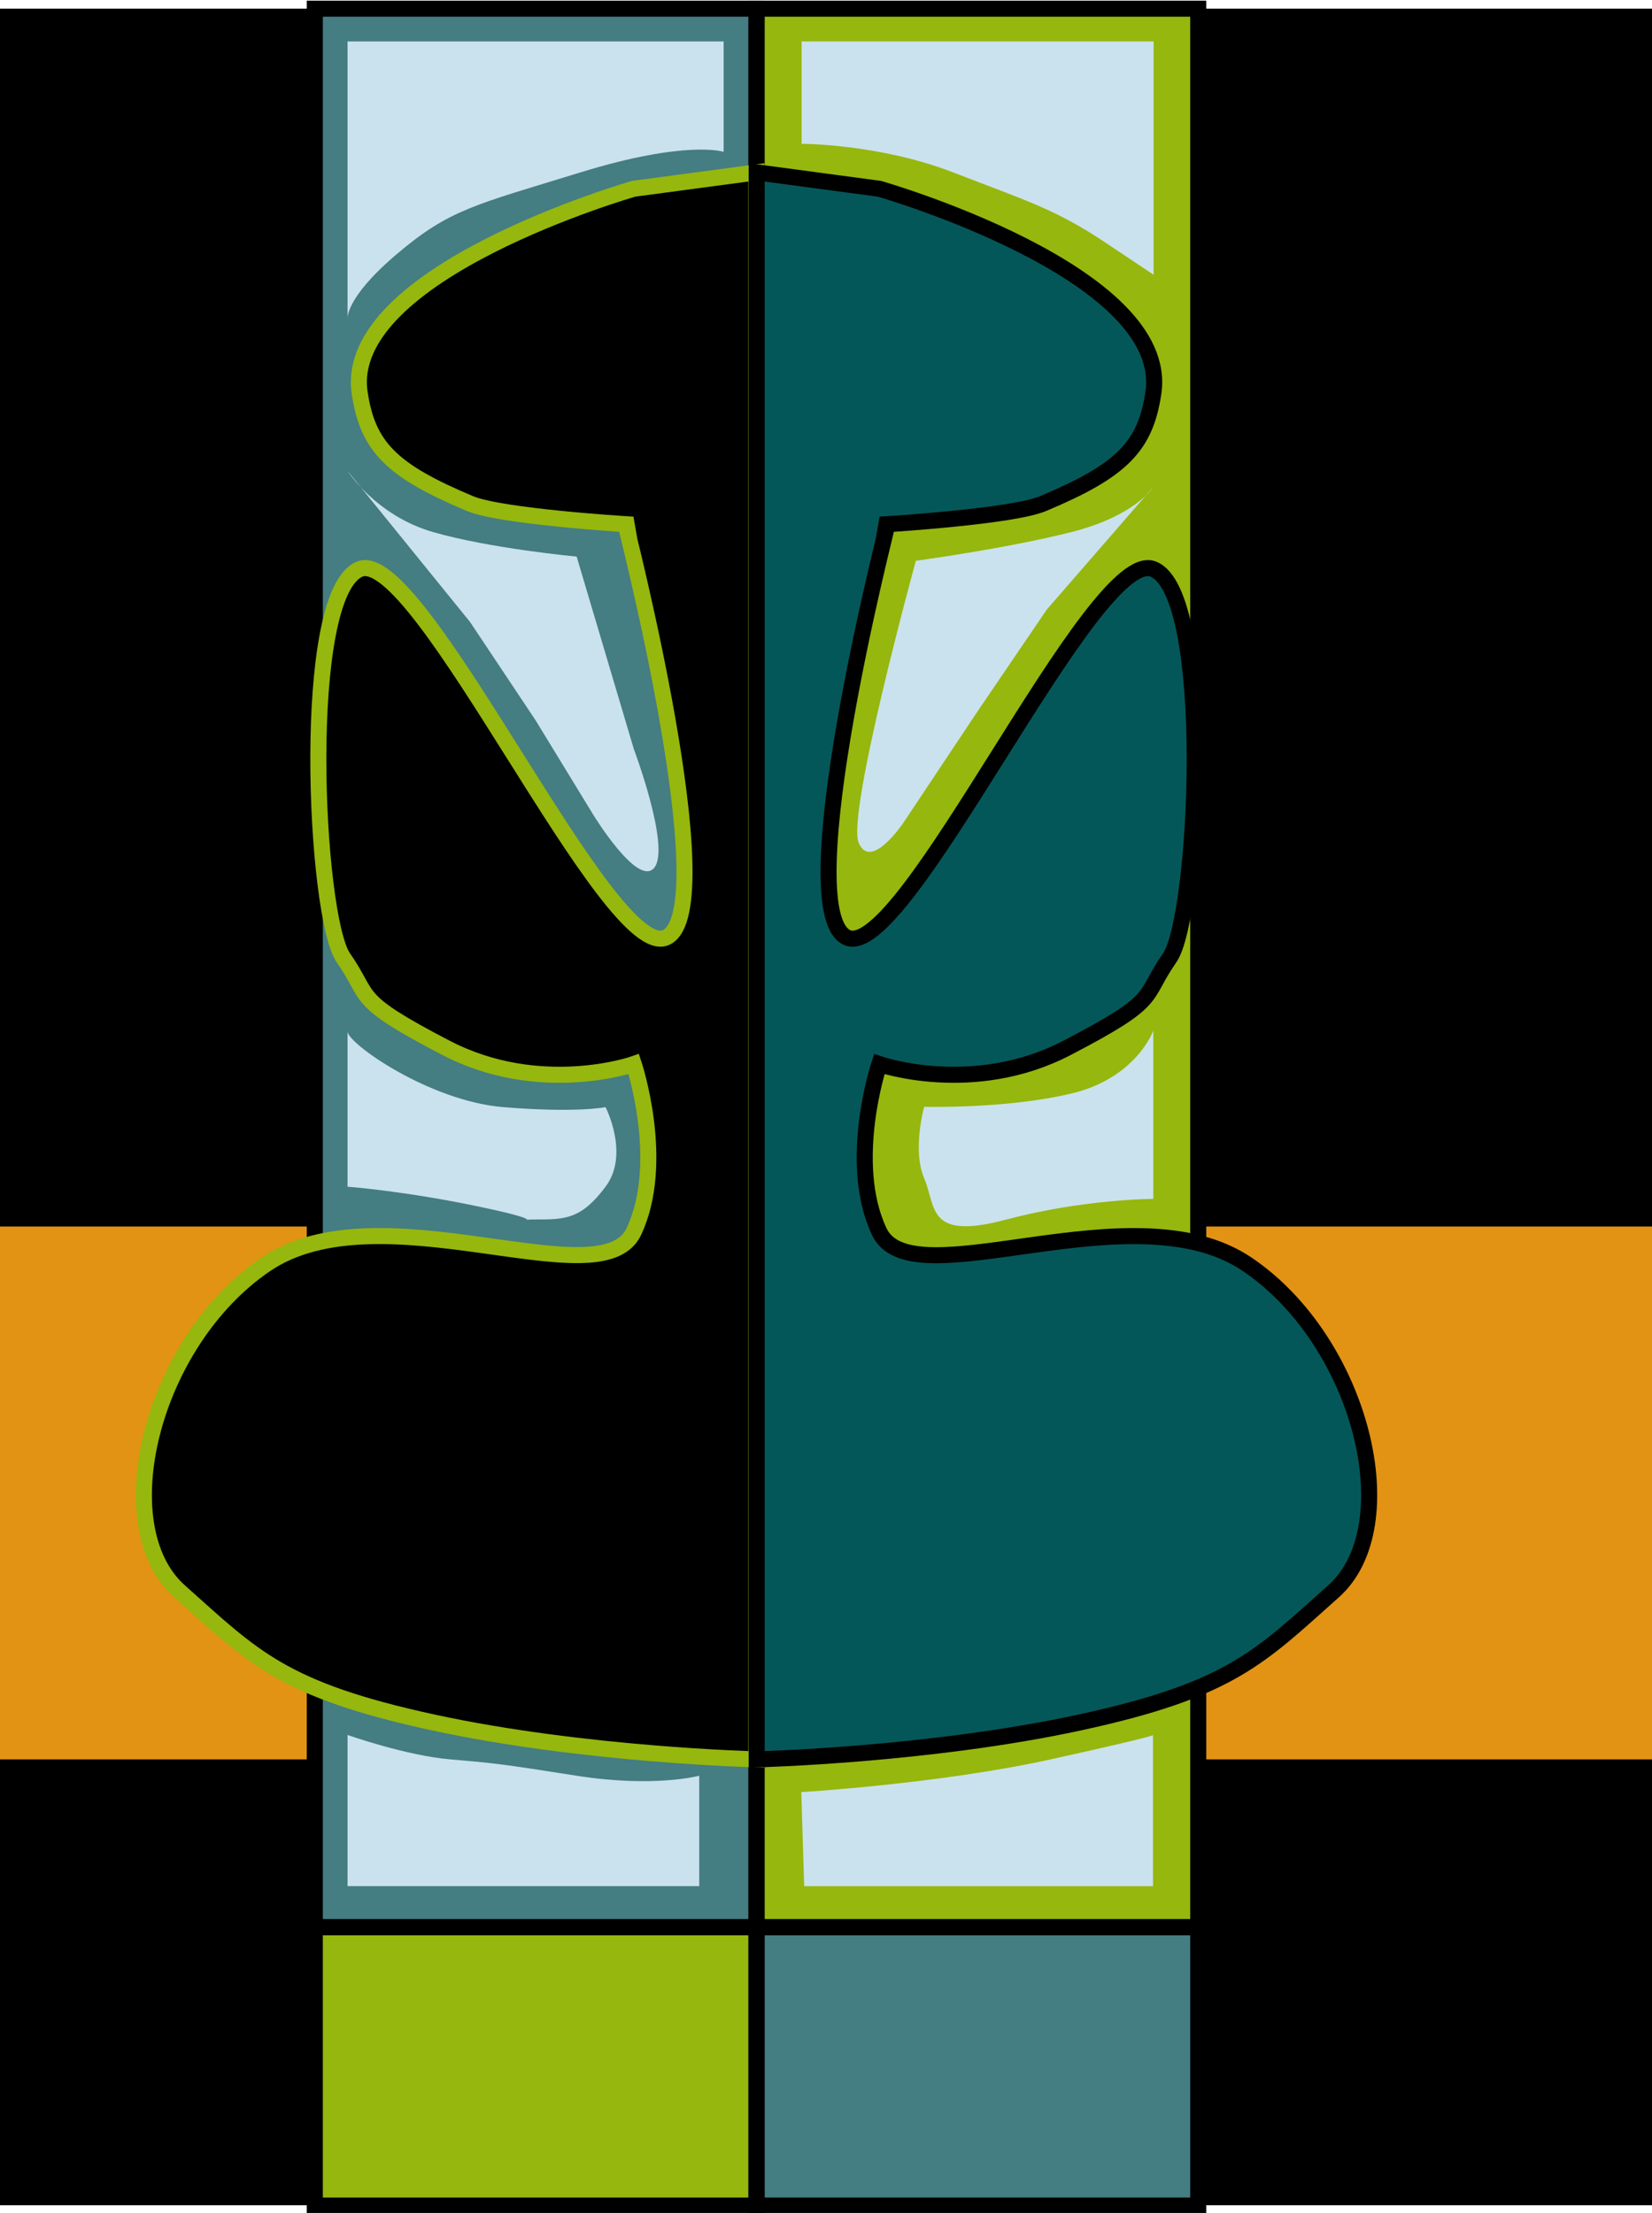
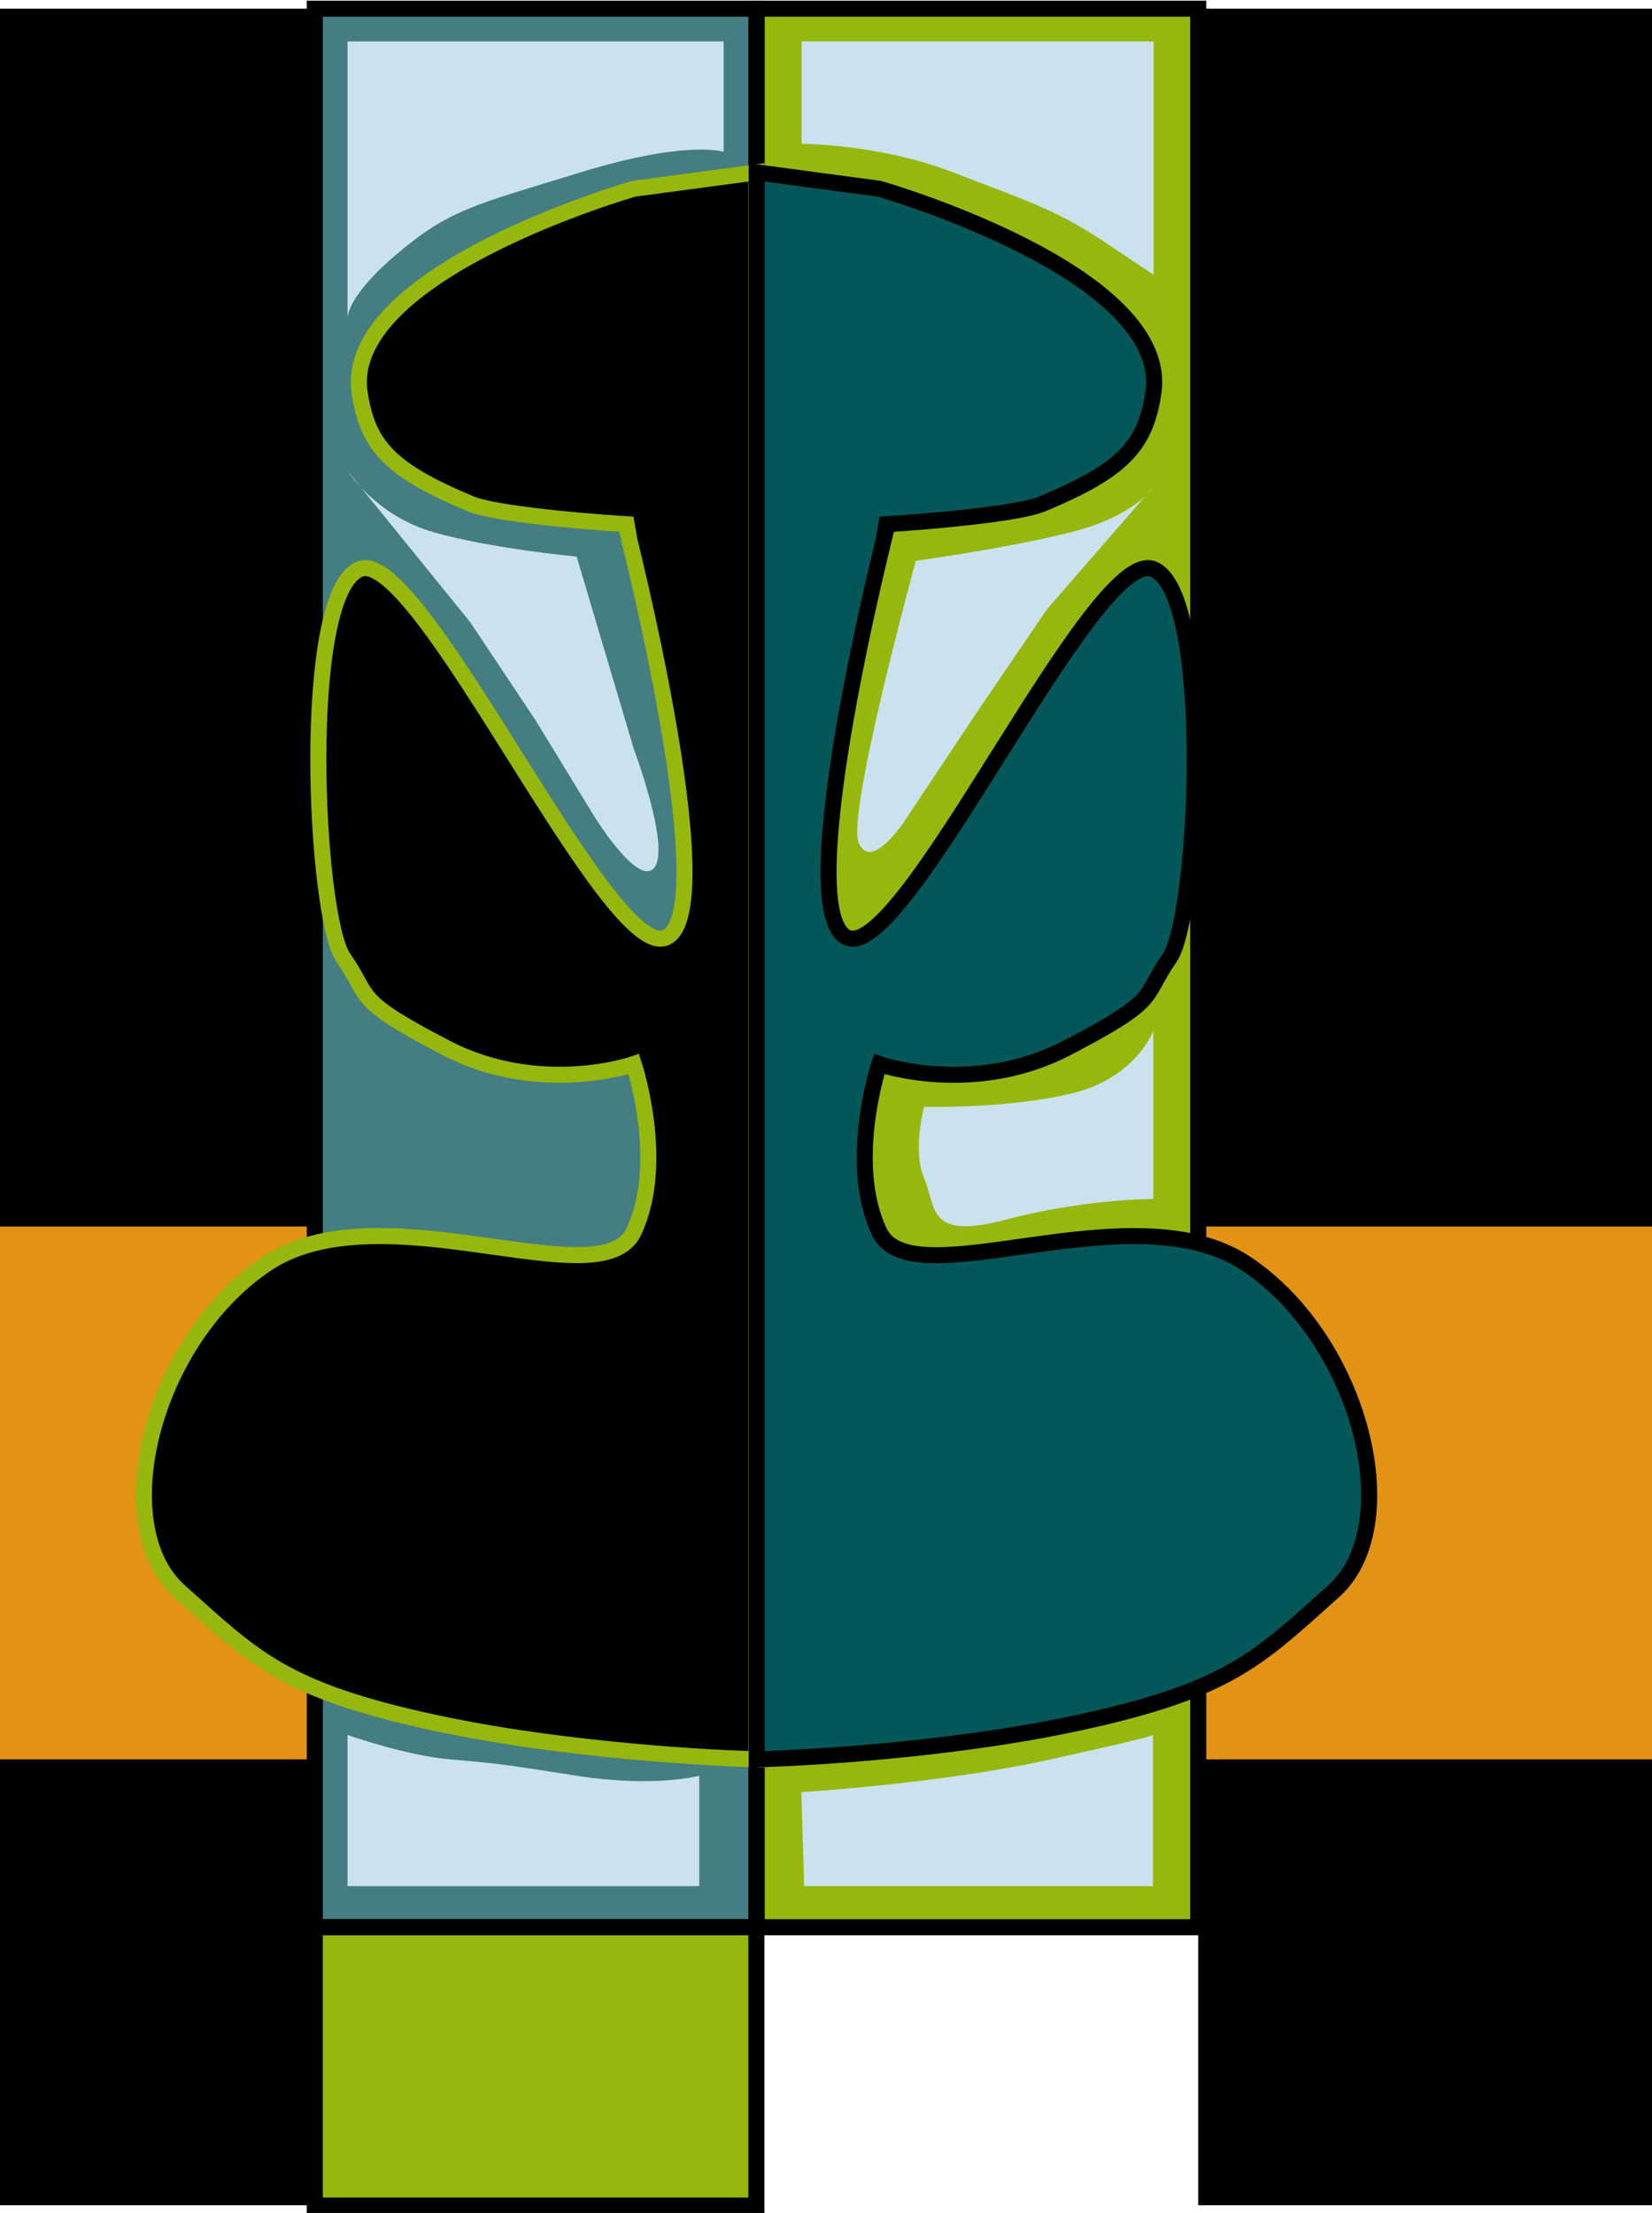
<svg xmlns="http://www.w3.org/2000/svg" version="1.1" id="Calque_1" x="0px" y="0px" viewBox="0 0 514.8 689.4" style="enable-background:new 0 0 514.8 689.4;" xml:space="preserve">
  <style type="text/css">
	.st0{fill:#E29314;}
	.st1{fill:#96B70D;stroke:#000000;stroke-width:5;stroke-miterlimit:10;}
	.st2{fill:#447D82;stroke:#000000;stroke-width:5;stroke-miterlimit:10;}
	.st3{stroke:#96B70D;stroke-width:5;stroke-miterlimit:10;}
	.st4{fill:#045759;stroke:#000000;stroke-width:5;stroke-miterlimit:10;}
	.st5{fill:#CAE2ED;}
	.st6{display:none;fill:#E29314;}
</style>
  <rect y="2.7" width="98.1" height="684.3" />
  <rect x="373.4" y="2.7" width="141.5" height="684.3" />
  <rect y="382.1" class="st0" width="514.8" height="166" />
  <rect x="235.8" y="2.7" class="st1" width="137.6" height="597.7" />
  <rect x="98.1" y="2.7" class="st2" width="137.6" height="597.7" />
  <path class="st3" d="M197.5,58.8c0,0-91.2,26.1-85.4,63.7c2.5,16.6,9.8,24.1,34.4,34.4c9.5,4,48.4,6.4,48.4,6.4S225.6,283,207.7,292  c-17.8,8.9-76.9-122.3-95.6-114.7c-18.7,7.6-14,108.3-5.1,121.1c8.9,12.7,2.5,12.7,31.9,28s58.6,5.1,58.6,5.1s10.2,30.6,0,52.2  s-79-14-114.7,10.2s-49.7,81.6-26.8,101.9c22.9,20.4,31.9,30.6,79,40.8s100.7,11.5,100.7,11.5V53.7L197.5,58.8z" />
  <path class="st4" d="M274,58.8c0,0,91.2,26.1,85.4,63.7c-2.5,16.6-9.8,24.1-34.4,34.4c-9.5,4-48.4,6.4-48.4,6.4S245.9,283,263.8,292  c17.8,8.9,76.9-122.3,95.6-114.7c18.7,7.6,14,108.3,5.1,121.1c-8.9,12.7-2.5,12.7-31.9,28c-29.3,15.3-58.6,5.1-58.6,5.1  s-10.2,30.6,0,52.2c10.2,21.7,79-14,114.7,10.2s49.7,81.6,26.8,101.9c-22.9,20.4-31.9,30.6-79,40.8s-100.7,11.5-100.7,11.5V53.7  L274,58.8z" />
  <rect x="98.1" y="600.4" class="st1" width="137.6" height="86.7" />
-   <rect x="235.8" y="600.4" class="st2" width="137.6" height="86.7" />
  <path class="st5" d="M108.3,12.9h117.2v34.4c0,0-11.5-3.8-44.6,6.4s-40.8,11.5-57.3,25.5s-15.3,20.4-15.3,20.4V12.9z" />
  <path class="st5" d="M108.3,146.7c0,0,8.9,14,26.8,19.1c17.8,5.1,44.6,7.6,44.6,7.6l17.8,59.9c0,0,11.5,30.6,6.4,37  c-5.1,6.4-19.1-16.6-19.1-16.6l-17.9-29.3l-20.4-30.6L108.3,146.7z" />
-   <path class="st5" d="M108.3,321.3c0,3.8,25.5,21.7,48.5,23.6s31.9,0,31.9,0s7.6,14.7,0,24.8c-7.6,10.2-12.7,10.2-21.7,10.2  s7.2,1.3-16.8-3.8c-24-5.1-41.9-6.4-41.9-6.4V321.3z" />
  <path class="st5" d="M108.3,540.5c0,0,18.1,6.4,32,7.6s15.2,1.3,39.4,5.1c24.2,3.8,38.2,0,38.2,0v34.4H108.3v-39.5V540.5z" />
  <path class="st5" d="M249.8,12.9v31.9c0,0,24.2,0,47.2,8.9s31.9,11.5,47.2,21.7c15.3,10.2,15.3,10.2,15.3,10.2V12.9H249.8z" />
  <path class="st5" d="M359.3,151.8c0,0-5.4,8.9-25.6,14c-20.2,5.1-48.3,8.9-48.3,8.9s-21.7,79-17.8,87.9c3.8,8.9,14-6.4,14-6.4  l22.9-34.4l21.7-31.9L359.3,151.8z" />
  <path class="st5" d="M359.3,321.3c0,0-5.4,14.7-25.6,19.4c-20.2,4.8-45.7,4.1-45.7,4.1s-3.8,13.4,0,22.3c3.8,8.9,0.8,19.4,25.3,12.9  c24.4-6.5,46.1-6.5,46.1-6.5V321.3z" />
  <path class="st5" d="M359.3,540.5c0,0,2.5,0-31.9,7.6c-34.4,7.6-77.7,10.2-77.7,10.2l0.9,29.3h108.7L359.3,540.5z" />
  <path class="st6" d="M46.1,445.6c0,0,5,10.3,29.3,14.4s44.6,0,44.6,0s-9.8,11.7-29.7,21.4c-13.4,6.6-14.7,8.5-33.2,0  c-18.6-8.5-18.6-8.5-18.6-8.5L46.1,445.6z" />
-   <path class="st6" d="M57,508.6c0,0,31.8-1.4,48.1-8.1c16.2-6.8,16.2-6.8,16.2-6.8s7.4,7.7-23.4,21.6c-30.8,13.9-30.8,13.9-30.8,13.9  l-24.9-21.8L57,508.6z" />
-   <path class="st6" d="M438.3,455.7c0,0-6.1,14.3-39.9,10.6S347,455.7,347,455.7s8.2,16,24.3,25.7c16.2,9.7,20.2,13.7,36.5,12.4  s40.5-6.7,40.5-6.7L438.3,455.7z" />
  <path class="st6" d="M442.7,503.8c0,0-53.8,10.1-71.3,0.7c-17.5-9.5-17.5-9.5-17.5-9.5s-1.4,14.4,17.5,24.1  c18.9,9.7,42,10.1,42,10.1L442.7,503.8z" />
  <rect x="467" y="-9.8" class="st6" width="36.8" height="725.7" />
  <rect x="9.2" y="-9.8" class="st6" width="17.6" height="725.7" />
</svg>